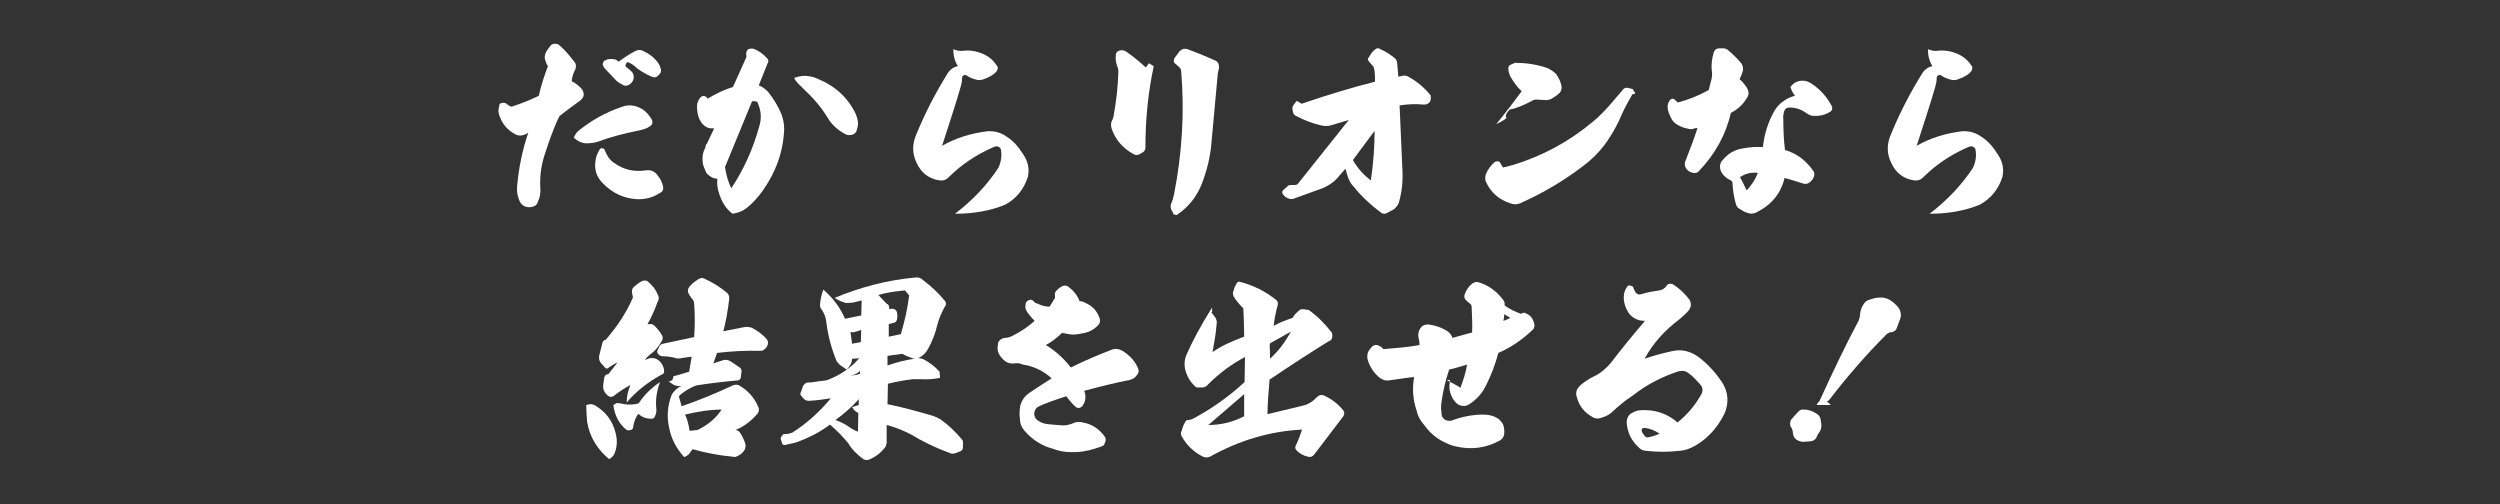
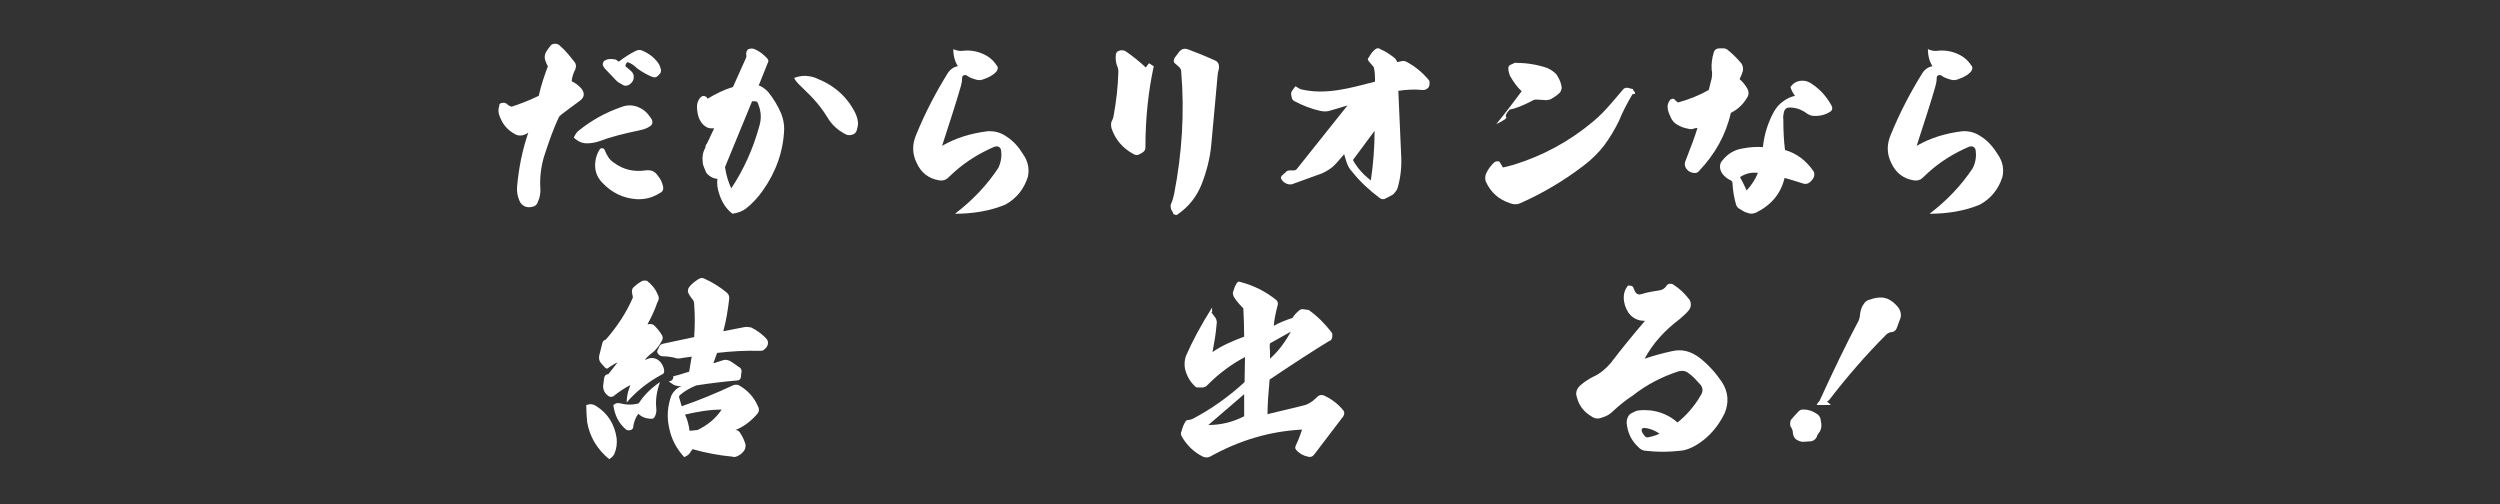
<svg xmlns="http://www.w3.org/2000/svg" version="1.1" id="レイヤー_1" x="0px" y="0px" width="600px" height="121px" viewBox="0 0 600 121" style="enable-background:new 0 0 600 121;" xml:space="preserve">
  <rect x="0" y="0" width="600" height="121" fill="#333333" stroke="none" />
  <style type="text/css">
	.st0{fill:#FFFFFF;}
</style>
  <g>
    <path class="st0" d="M131.5,15.9c-0.2-0.3-0.4-0.7-0.6-1.3c-0.3-0.8-0.2-1.5,0.2-2.2c0.3-0.5,0.7-1,1-1.4c0.2-0.3,0.6-0.5,1.1-0.5   c0.4,0,0.8,0.1,1.1,0.4c1.4,1.2,2.5,2.6,3.6,4c0.4,0.5,0.4,1,0.2,1.7c-0.5,0.9-0.8,1.9-0.9,2.9c0.9,0.4,1.6,1,2.3,1.7   c0.4,0.5,0.6,1,0.6,1.5c0,0.5-0.3,0.9-0.7,1.3c-0.2,0.2-1.1,0.8-2.7,2s-2.4,1.8-2.5,2c-1.5,3.1-2.6,6.4-3.7,9.8   c-0.7,2.5-1,5.1-0.8,7.7c0,0.9-0.1,1.9-0.6,2.9c-0.2,0.8-0.8,1.2-1.7,1.3c-0.6,0.1-1.2,0-1.7-0.3c-0.6-0.4-0.9-0.8-1.1-1.4   c-0.4-1-0.6-2-0.5-3.2c0.4-4.6,1.3-8.9,2.7-13l-0.4,0.3c-1,0.5-1.9,0.6-2.8,0.1c-1.8-1-2.9-2.3-3.6-4.1c-0.4-0.9-0.5-1.7-0.2-2.6   c0-0.6,0.3-0.8,0.8-0.8c0.4-0.1,0.7,0,1,0.2c0.3,0.3,0.7,0.6,1.2,0.7c2.2-0.7,4.4-1.6,6.5-2.6C129.9,20.3,130.7,18,131.5,15.9z    M138.7,31.5c3.2-2.6,6.6-4.5,10.4-5.8c1.7-0.7,3.5-0.5,5.2,0.6c0.9,0.6,1.6,1.5,2.2,2.5c0.2,0.7,0,1.2-0.5,1.5   c-0.7,0.5-1.6,0.8-2.6,1c-3.4,0.7-6.7,1.5-9.9,2.7c-1,0.3-1.9,0.4-2.7,0.4c-1.1,0-2.2-0.5-3.1-1.4C138,32.4,138.3,31.9,138.7,31.5z    M147.4,39.1c2.2,1.6,4.7,2.2,7.5,1.8c1.3-0.2,2.3,0.2,3,1.3c0.6,0.7,1,1.5,1.2,2.4c0.2,0.8,0,1.4-0.7,1.7   c-1.7,1.1-3.5,1.6-5.6,1.5c-3.2-0.2-5.9-1.5-8.2-3.9c-1.4-1.4-2-3.2-1.7-5.2c0.1-1,0.5-2,1-2.8c0.2-0.3,0.4-0.4,0.7-0.3   c0.3,0,0.5,0.2,0.6,0.6C145.7,37.4,146.3,38.4,147.4,39.1z M152.4,12.3c0.7-0.4,1.4-0.4,2.1,0c1,0.5,1.8,1,2.5,1.7   c0.7,0.7,1.3,1.4,1.5,2.3c0.3,0.7,0.1,1.3-0.4,1.7c-0.5,0.6-1,0.7-1.7,0.4c-1.2-0.5-2.4-1.2-3.5-2c-0.7-0.7-1.4-1.2-2.3-1.5   c-0.3,0.2-0.5,0.6-0.5,1c0.6,0.5,1.1,0.9,1.5,1.3c0.3,0.3,0.5,0.7,0.5,1.3c0,0.7-0.3,1.2-0.9,1.7c-0.7,0.5-1.4,0.5-2,0   c-0.7-0.3-1.3-0.8-1.8-1.4l-2.1-2.2c-0.3-0.3-0.5-0.7-0.6-0.9c-0.1-0.4,0-0.7,0.3-1.1c0.4-0.2,0.8-0.4,1.1-0.4   c0.6-0.1,1.2,0,1.7,0.1l0.7,0.5C149.8,13.8,151.2,12.9,152.4,12.3z" />
    <path class="st0" d="M172.6,46.5c-0.4-1.2-0.6-2.4-0.4-3.6c-0.9,0-1.6-0.4-2.3-1c-0.2-0.2-0.4-0.4-0.5-0.7   c-0.3-0.7-0.6-1.4-0.7-1.8c0-0.3-0.1-0.7-0.1-1.3c0-1,0.2-1.8,0.7-2.7c0-0.3,0.1-0.7,0.4-1l1.7-3.6l0.1,0c-0.2,0-0.4,0-0.7,0   c-0.5,0-1-0.1-1.4-0.4c-0.5-0.3-0.9-0.7-1.2-1.2c-0.6-0.9-0.8-1.9-0.9-3c-0.1-1.1,0.1-2,0.8-2.8c0.4-0.4,0.8-0.5,1.3-0.2   c0.1,0,0.3,0.2,0.4,0.5c2-1.2,4-2.2,6.1-2.8l3.1-6.9c0.1-0.2,0.2-0.5,0.1-0.8c-0.1-0.6,0.1-1.1,0.5-1.4c0.6-0.2,1-0.2,1.5,0   c1.2,0.5,2.2,1.3,3.1,2.3c0.2,0.3,0.3,0.7,0.1,0.9l-2.2,5.5c0.8,0.3,1.5,0.8,2.2,1.5c1.3,1.6,2.4,3.4,3.2,5.3   c0.5,1.3,0.7,2.5,0.7,3.7c-0.2,5.4-2,10.3-5.1,14.7c-1.2,1.7-2.5,3.1-4,4.3c-0.9,0.7-2,1.1-3.3,1.3   C174.2,50.1,173.2,48.4,172.6,46.5z M182.2,30.4c0.6-1.9,0.5-3.7-0.3-5.6c-0.1-0.3-0.3-0.5-0.7-0.5c-0.2,0-0.4,0-0.7,0l-6.5,15.8   c0.3,2,0.8,3.6,1.5,5.1C178.5,40.7,180.7,35.8,182.2,30.4z M194.2,18.3c0.7,0.1,1.4,0.3,2,0.6c4.2,1.7,7.3,4.5,9.2,8.5   c0.5,1.2,0.7,2.4,0.3,3.5c-0.1,0.9-0.7,1.4-1.5,1.5c-0.5,0.1-0.9,0-1.3-0.2c-1.9-1-3.3-2.3-4.3-4c-1.1-1.8-2.2-3.2-3.4-4.5   c-1-1.1-2.3-2.3-3.6-3.6c-0.4-0.4-0.8-0.9-1-1.4C191.9,18.2,193.1,18.1,194.2,18.3z" />
    <path class="st0" d="M239.6,40.3c0.7-1.5,0.9-3,0.6-4.5c-0.3-0.6-0.8-0.8-1.5-0.6c-3.5,1.5-6.8,3.5-9.7,6.1l-1.5,1.4   c-0.5,0.5-1.2,0.7-2,0.6c-2.6-0.4-4.4-1.8-5.5-4.2c-1.1-2.2-1.1-4.5-0.1-6.8c2.2-5.4,4.8-10.3,7.6-14.8c0.6-0.9,1.5-1.5,2.4-1.6   c-0.7-1.1-1.1-2.4-1.1-4.1c0.7,0.3,1.5,0.5,2.2,0.4c1.5-0.2,3.1,0,4.6,0.6c1.5,0.6,2.7,1.5,3.6,2.9c0.4,0.4,0.3,0.9,0,1.4   c-0.5,0.6-1.2,1.1-2.1,1.5l-1,0.4c-0.7,0.3-1.4,0.3-2.2,0c-0.7-0.2-1.4-0.5-1.9-0.9c-0.4-0.2-0.7-0.1-1,0.2   c-0.1,0.2-0.1,0.4-0.1,0.5c0,0.6-0.1,1.2-0.3,1.9c-1.1,3.9-2.7,8.7-4.5,14.3c3.3-1.9,6.9-3,10.9-3.5c1.7-0.1,3.2,0.3,4.6,1.3   c1.6,1,2.9,2.5,4,4.3c1.1,1.6,1.5,3.4,1.1,5.3c-0.9,2.9-2.7,5.2-5.4,6.7c-3.6,1.5-7.7,2.2-12.1,2.2   C233.4,48.1,236.9,44.4,239.6,40.3z" />
    <path class="st0" d="M276.9,15.9c-1.3,6-2,12.5-2,19.5c0,0.5-0.2,0.9-0.7,1.2l-0.5,0.3c-0.6,0.4-1.2,0.4-1.8,0   c-2.5-1.4-4.2-3.4-5.1-6c-0.2-0.7-0.2-1.3,0-1.8c0.2-0.3,0.4-0.8,0.5-1.5c0.6-3.3,1-6.7,1.1-10.2c0-0.5,0-1-0.3-1.6   c-0.3-0.8-0.4-1.7-0.3-2.6c0-0.4,0.2-0.7,0.5-0.9l0.5-0.2c0.6-0.1,1.1,0,1.5,0.3c1.6,1.1,3.2,2.4,4.7,3.8c0.5-0.7,0.7-1,0.8-1   L276.9,15.9z M283.1,12.3c0.6-0.6,1.2-0.7,1.9-0.5c2.2,0.8,4.4,1.7,6.6,2.7c0.5,0.2,0.8,0.6,0.9,1c0.1,0.5,0.1,1-0.1,1.5   c-0.1,0.5-0.2,1-0.2,1.4l-1.5,16.4c-0.3,3.2-1.1,6.3-2.3,9.4c-1.2,3-3.1,5.4-5.7,7.2c-0.2,0.2-0.5,0.3-0.7,0.1   c-0.3,0-0.5-0.2-0.5-0.5l-0.4-0.7c-0.2-0.6-0.2-1.1,0-1.5c0.3-0.6,0.5-1.4,0.7-2.3c1.9-9.8,2.5-19.5,1.7-29.2   c0-0.5-0.1-0.8-0.5-1.2l-0.9-0.8c-0.2-0.1-0.4-0.4-0.4-0.7c0-0.2,0.1-0.5,0.2-0.7L283.1,12.3z" />
-     <path class="st0" d="M330,19.6c0-1.2,0-2.4-0.3-3.5l-1.2-1.4c-0.3-0.4-0.3-0.7,0-0.9c0.4-0.7,0.9-1.5,1.6-2c0.4-0.3,0.8-0.3,1.2,0   c1.4,0.6,2.5,1.4,3.5,2.2c0.2,0.2,0.4,0.5,0.5,0.9l0.3,3.5l1-0.2c0.4-0.1,0.8-0.1,1.2,0.1c2.1,1.1,3.9,2.6,5.4,4.4   c0.2,0.2,0.2,0.5,0.2,0.8c0,0.4-0.1,0.7-0.2,0.9c-0.4,0.5-0.8,0.7-1.4,0.7c-2-0.2-4-0.1-5.9,0.2l0.7,16c0.1,2.5-0.2,5-0.9,7.4   c-0.2,0.5-0.6,1-1.1,1.5l-1.5,0.8c-0.6,0.4-1.2,0.4-1.7,0c-2.4-1.8-4.6-3.8-6.6-6.3c-0.7-0.7-1.1-1.6-1.4-2.5l-0.5-1.7l-2,2.3   c-0.9,1-2,1.7-3.3,2.3l-6.9,2.5c-0.4,0.2-0.8,0.2-1.3,0.1c-0.7-0.2-1.2-0.6-1.5-1.1c-0.3-0.3-0.2-0.7,0.1-1l0.9-0.8   c0.1-0.2,0.5-0.4,0.9-0.4l0.8,0c0.3,0,0.6,0,0.9-0.3l12.2-15.3l-4,1.2c-0.8,0.3-1.7,0.3-2.6,0.1c-2.2-0.5-4.2-1.3-6.1-2.3   c-0.4-0.2-0.7-0.6-0.7-1l-0.1-0.5c-0.1-0.4,0-0.8,0.4-1.3l0.6-0.8l1.2,0.7C318.2,22.9,324.1,21.1,330,19.6z M324.7,38.4   c1.1,2,2.6,3.6,4.3,4.9c0.6-4,0.9-8,0.9-11.9L324.7,38.4z" />
+     <path class="st0" d="M330,19.6c0-1.2,0-2.4-0.3-3.5l-1.2-1.4c-0.3-0.4-0.3-0.7,0-0.9c0.4-0.7,0.9-1.5,1.6-2c0.4-0.3,0.8-0.3,1.2,0   c1.4,0.6,2.5,1.4,3.5,2.2c0.2,0.2,0.4,0.5,0.5,0.9l1-0.2c0.4-0.1,0.8-0.1,1.2,0.1c2.1,1.1,3.9,2.6,5.4,4.4   c0.2,0.2,0.2,0.5,0.2,0.8c0,0.4-0.1,0.7-0.2,0.9c-0.4,0.5-0.8,0.7-1.4,0.7c-2-0.2-4-0.1-5.9,0.2l0.7,16c0.1,2.5-0.2,5-0.9,7.4   c-0.2,0.5-0.6,1-1.1,1.5l-1.5,0.8c-0.6,0.4-1.2,0.4-1.7,0c-2.4-1.8-4.6-3.8-6.6-6.3c-0.7-0.7-1.1-1.6-1.4-2.5l-0.5-1.7l-2,2.3   c-0.9,1-2,1.7-3.3,2.3l-6.9,2.5c-0.4,0.2-0.8,0.2-1.3,0.1c-0.7-0.2-1.2-0.6-1.5-1.1c-0.3-0.3-0.2-0.7,0.1-1l0.9-0.8   c0.1-0.2,0.5-0.4,0.9-0.4l0.8,0c0.3,0,0.6,0,0.9-0.3l12.2-15.3l-4,1.2c-0.8,0.3-1.7,0.3-2.6,0.1c-2.2-0.5-4.2-1.3-6.1-2.3   c-0.4-0.2-0.7-0.6-0.7-1l-0.1-0.5c-0.1-0.4,0-0.8,0.4-1.3l0.6-0.8l1.2,0.7C318.2,22.9,324.1,21.1,330,19.6z M324.7,38.4   c1.1,2,2.6,3.6,4.3,4.9c0.6-4,0.9-8,0.9-11.9L324.7,38.4z" />
    <path class="st0" d="M363.1,39.6c7.2-2.2,13.6-5.7,19.2-10.4c1.6-1.3,3-2.8,4.4-4.4c0.7-0.8,1.6-1.9,2.9-3.4   c0.3-0.3,0.7-0.4,1.2-0.3l0.7,0.2c0.3,0,0.5,0.1,0.5,0.4c0.6,0.6,0.6,0.9-0.2,0.9c-1.3,2.2-2.4,4.3-3.2,6.3c-1,2.1-2.2,4.1-3.6,6   c-1.4,1.8-3.1,3.5-5,4.9c-4.7,3.6-9.8,6.6-15.2,9c-0.7,0.3-1.5,0.3-2.3,0c-2.8-0.9-4.7-2.6-5.9-5.2c-0.2-0.6-0.2-1.1,0-1.8   c0.5-1.2,1.3-2.2,2.1-2.9c0.2-0.1,0.4-0.2,0.7-0.2c0.3,0,0.5,0.1,0.6,0.3l0.7,1.2C361.5,40,362.3,39.8,363.1,39.6z M362.4,18.2   c-0.2-0.5-0.4-1.1-0.4-1.8c0-0.3,0.1-0.6,0.4-0.8l0.7-0.3c0.3-0.2,0.6-0.3,1-0.2c2.3,0,4.8,0.4,7.2,1.2c0.9,0.4,1.6,0.9,2.2,1.5   c0.6,0.9,1,1.7,1.2,2.6c0.2,0.6,0.1,1.2-0.3,1.8c-0.7,0.7-1.5,1.2-2.2,1.6c-0.6,0.2-1.1,0.3-1.6,0.2l-1.8-0.1c-0.4,0-0.7,0-1.1,0.3   c-2.3,1.2-4.1,1.9-5.4,2.1c-0.8,0.9-1.1,1.5-0.8,1.8c0.2,0.3-0.6,0.8-2.4,1.7c2.6-3.2,4.6-5.9,6.1-7.9   C364.1,20.9,363.2,19.6,362.4,18.2z" />
    <path class="st0" d="M410.1,21.6l0.5-2c0.3-0.9,0.4-2,0.2-2.9c-0.1-1.4,0.1-2.8,0.5-4.1c0.2-0.7,0.7-1,1.4-1h0.9   c0.5,0,0.9,0.2,1.2,0.5c1.1,0.9,2.1,1.9,3.2,3.2c0.3,0.6,0.4,1.1,0.3,1.7c-0.2,0.7-0.5,1.4-0.8,2c0.6,0.5,1.2,1.2,1.7,2   c0.6,0.9,0.6,1.8,0,2.6c-0.9,1.5-2.2,2.7-3.8,3.5c-1.2,5.3-3.8,9.9-7.6,13.9c-0.3,0.4-0.7,0.6-1.4,0.5c-0.5-0.1-0.8-0.2-1.2-0.5   c-0.8-0.7-1.1-1.5-0.6-2.6c1.1-2.8,2.1-5.4,2.8-7.7l-0.7,0.1c-0.4,0.2-1,0.3-1.5,0.1c-1.1-0.2-1.9-0.5-2.7-1   c-0.7-0.4-1.2-1-1.5-1.7c-0.3-0.6-0.6-1.3-0.7-1.9c-0.2-0.9,0-1.7,0.6-2.4c0.1-0.1,0.4-0.2,0.6-0.2c0.2,0,0.4,0.1,0.5,0.3l0.7,0.6   C405.3,23.9,407.8,22.9,410.1,21.6z M429.7,20.9c0.5-0.7,1.1-1.2,1.9-1.4c1.1-0.3,2.2-0.1,3.2,0.6c2.1,1.4,3.6,3.1,4.8,5.3   c0.3,0.7,0.1,1.2-0.5,1.5c-1.1,0.7-2.5,1-3.9,0.9c-0.5,0-1-0.2-1.6-0.6c-1.2-0.9-2.6-1.4-4.1-1.4c-0.7,0-1.1,0.3-1.3,0.9   c-0.2,0.7-0.3,1.4-0.2,2c0,2.5,0.1,5,0.4,7.3c2.8,0.8,5,2.5,6.7,4.9c0.3,0.3,0.4,0.7,0.3,1.3c-0.1,0.5-0.4,0.9-0.7,1.2   c-0.6,0.7-1.3,0.9-2.1,0.6c-1.6-0.5-3.1-1-4.3-1.3c-0.9,3.8-3.2,6.5-6.8,8.3c-0.7,0.3-1.4,0.4-2,0.1c-0.6-0.1-1.1-0.4-1.7-0.8   c-0.7-0.3-1.1-0.8-1.2-1.4c-0.4-1.4-0.7-3-0.8-4.9c0-0.3-0.1-0.5-0.4-0.7c-0.9-0.4-1.6-1-2.1-1.7c-0.3-0.5-0.5-1-0.5-1.5   c0-0.6,0.1-1.1,0.5-1.5c1.3-1.7,3-2.7,5.1-3c1.6-0.3,3.1-0.4,4.7-0.3c0.3-3,1.2-5.9,2.7-8.6c0.6-1,1.3-1.8,2.2-2.4   c0.9-0.7,1.9-1.1,2.8-1.3C430.4,22.5,430,21.8,429.7,20.9z M419.2,45.7c1.2-1.3,2.1-2.7,2.7-4.2c-1.5-0.2-2.9,0.1-4.3,1   C417.9,43,418.5,44.2,419.2,45.7z" />
    <path class="st0" d="M473.5,40.3c0.7-1.5,0.9-3,0.6-4.5c-0.3-0.6-0.8-0.8-1.5-0.6c-3.5,1.5-6.8,3.5-9.7,6.1l-1.5,1.4   c-0.5,0.5-1.2,0.7-2,0.6c-2.6-0.4-4.4-1.8-5.5-4.2c-1.1-2.2-1.1-4.5-0.1-6.8c2.2-5.4,4.8-10.3,7.6-14.8c0.6-0.9,1.5-1.5,2.4-1.6   c-0.7-1.1-1.1-2.4-1.1-4.1c0.7,0.3,1.5,0.5,2.2,0.4c1.5-0.2,3.1,0,4.6,0.6c1.5,0.6,2.7,1.5,3.6,2.9c0.4,0.4,0.3,0.9,0,1.4   c-0.5,0.6-1.2,1.1-2.1,1.5l-1,0.4c-0.7,0.3-1.4,0.3-2.2,0c-0.7-0.2-1.4-0.5-1.9-0.9c-0.4-0.2-0.7-0.1-1,0.2   c-0.1,0.2-0.1,0.4-0.1,0.5c0,0.6-0.1,1.2-0.3,1.9c-1.1,3.9-2.7,8.7-4.5,14.3c3.3-1.9,6.9-3,10.9-3.5c1.7-0.1,3.2,0.3,4.6,1.3   c1.6,1,2.9,2.5,4,4.3c1.1,1.6,1.5,3.4,1.1,5.3c-0.9,2.9-2.7,5.2-5.4,6.7c-3.6,1.5-7.7,2.2-12.1,2.2   C467.3,48.1,470.8,44.4,473.5,40.3z" />
    <path class="st0" d="M141.6,97c0.5,0,0.9,0.1,1.4,0.4c2.9,1.8,4.5,4.4,5,7.8c0.1,1.2,0,2.4-0.5,3.6c-0.2,0.6-0.7,1-1.3,1.4   c-2.9-2.4-4.7-5.4-5.3-9c-0.1-1.4-0.2-2.7-0.2-4L141.6,97z M151.3,92.4c-1.3,0.7-2.6,1.5-4.1,2.7c-0.4,0.2-0.7,0.2-1.1,0   c-1-0.7-1.5-1.6-1.3-2.9l0.2-1.5c0.1-0.6,0.5-0.9,1-0.9l2.2-2.8c-0.6,0.2-1.3,0.7-2.1,1.2c-0.3,0.4-0.7,0.3-1-0.1l-0.9-1   c-0.4-0.5-0.5-1.1-0.4-1.7l0.7-2.8c0.1-0.6,0.4-1,0.9-1.1c2.7-3.1,4.9-6.4,6.5-10.1l-0.2-1.1c-0.1-0.5,0-0.9,0.2-1.2   c0.7-0.7,1.5-1.3,2.3-1.7c0.4-0.1,0.7-0.1,1.1,0c1.1,0.9,2,1.9,2.5,3.2c0.4,0.6,0.4,1.3,0,1.9c-0.7,2-1.5,3.7-2.4,5.3l0.3,0   c0.6-0.1,1.1,0,1.5,0.5c0.7,0.7,1.3,1.5,1.7,2.2c0.2,0.4,0.2,0.8,0,1.2c-0.7,1.3-1.5,2.4-2.8,3.3c-0.7,0.6-1.1,1-1.3,1.4l1-0.4   c0.5-0.1,1.1-0.1,1.6,0.1c0.9,0.4,1.5,1.1,1.8,2c0.1,0.2,0.2,0.6,0.2,1c0,0.4-0.2,0.7-0.6,0.8c-3.3,1.8-6.1,4-8.4,6.7   C150.4,95,150.8,93.6,151.3,92.4z M157.5,97.9c0.1,0.7,0,1.5-0.4,2.2c-0.2,0.3-0.4,0.4-0.7,0.4c-1.3,0-2.4-0.4-3.2-1.2   c-0.6,0.8-1,1.8-1.2,2.9c0,0.5-0.1,0.8-0.6,1c-0.3,0.1-0.7,0.1-1,0c-1.9-1.5-2.9-3.6-3.2-6l0.5-0.3c0.3-0.2,0.7-0.2,1.1-0.1   c1.6,0.4,3.1,0.4,4.5,0c1.2-1.9,2.9-3.6,5.1-5.1C157.6,93.9,157.3,96,157.5,97.9z M166,85.6l-2.2,0.3c-0.7,0.2-1.4,0.2-2.1-0.1   c-1-0.2-1.9-0.3-2.6-0.3c-0.4,0-0.7-0.1-1.1-0.5c-0.3-0.4-0.4-0.7-0.1-1.1c0.1-0.2,0.2-0.4,0.3-0.7c0.2-0.4,0.5-0.6,0.9-0.7   l7.5-1.6c0.2-2.8,0.2-5.4,0-7.9c0-0.6-0.2-1-0.6-1.4c-0.4-0.5-0.7-1-0.9-1.5c0-0.4,0-0.8,0.3-1.2c0.5-0.7,1.3-1.3,2.2-1.9   c0.5-0.3,1-0.4,1.5-0.1c2,0.9,3.7,2,5.3,3.3c0.5,0.4,0.7,1,0.6,1.6c-0.3,2.5-0.7,5.1-1.4,7.7l5.1-1c0.5-0.1,1.1,0,1.6,0.1   c1.4,0.7,2.7,1.6,3.8,2.9c0.3,0.5,0.3,1.1,0,1.6c-0.1,0.2-0.3,0.5-0.6,0.7c-0.2,0.3-0.6,0.4-1.1,0.4c-3.4-0.1-6.9,0.1-10.3,0.5   l-0.9,2.5l2.5-0.8c0.5-0.1,1,0,1.4,0.2c0.6,0.3,1.3,0.8,2.1,1.4c0.7,0.3,0.9,0.9,0.7,1.6l-0.1,1c-0.1,0.4-0.4,0.7-0.8,0.7   c-3.4,0.3-6.7,0.7-9.9,1.2c-1.5,0.6-2.7,1.3-3.9,2.3c-0.2,0.2-0.3,0.4-0.2,0.6l0.6,2.1c4.1-1.4,8.2-3.1,12.5-5.1   c0.5-0.1,1-0.1,1.3,0.1c2.1,1.2,3.6,2.9,4.5,5c0.4,0.7,0.3,1.4-0.3,2c-1.6,1.8-3.3,3-5.1,3.7h-0.2c0.5,0,0.9,0.1,1.2,0.5   c0.7,1,1.1,1.9,1.4,2.9c0.1,0.4,0,0.7-0.1,1.2c-0.4,0.7-0.9,1.2-1.5,1.5c-0.5,0.3-1,0.5-1.5,0.3c-3.2-0.3-6.4-0.9-9.6-1.8   c-0.2,0.3-0.4,0.6-0.5,0.7c-0.3,0.6-0.8,0.9-1.5,1.2c-1.9-2.1-3.1-4.4-3.6-7c-0.6-2.6-0.4-5.2,0.5-7.7c0.2-0.5,0.6-1,1.1-1.5   c0.6-0.5,1.1-0.8,1.5-0.8c-0.9,0-1.6-0.1-2.1-0.4c-0.7-0.5-1.1-0.7-1.1-0.8c0.7,0,1.1-0.4,1.1-1.2c0,0,0.4-0.1,1.2-0.3l2.6-0.8   L166,85.6z M165.5,103.4l1.9-0.2c2.5-1.2,4.4-2.8,5.8-4.9c-2.9,0-5.8,0.5-8.8,1.2C165,100.7,165.3,102,165.5,103.4z" />
-     <path class="st0" d="M194.1,96.2c-0.5,0-0.9-0.2-1.2-0.5c-0.2-0.2-0.4-0.4-0.5-0.6c-0.4-0.3-0.4-0.7-0.1-1.2l0.4-1.2   c0.4-0.7,0.9-1,1.7-0.9c0.2,0,0.9-0.1,2.1-0.3c1.1-0.1,1.9-0.2,2.1-0.3c3.1-1.2,5.6-2.9,7.6-5.2l-1.7,0.1c0,0.9-0.5,1.8-1.3,2.6   l-1.6-1.1c-0.2-0.2-0.5-0.5-0.8-0.9c-1.2-2.9-2.1-6.1-2.5-9.5c-0.1-1.1-0.5-2-1.1-2.9c-0.3-0.3-0.4-0.7-0.4-1.2   c0.1-1.3,0.4-2.5,0.8-3.6c2.4,2.1,4.1,4.4,5.2,7l3.9-0.8l0.1-3.6l-2,0.5c-0.6,0.1-1.2,0.1-1.8,0.1c-0.8-0.2-1.8-0.6-2.7-1.2   c6.2-2.6,12.7-4.3,19.4-4.9c0.7-0.1,1.3,0.1,1.8,0.6c2,1.5,3.7,3.1,5.1,4.8c0.5,0.5,0.6,1.1,0.1,1.7c-0.7,1.3-1.3,2.6-1.7,4.1   c-0.5,2.2-1.3,4.2-2.3,6c-0.5,0.9-1.2,1.6-2.2,2.1c-0.6,0.2-1.1,0.3-1.7,0c-0.9-0.3-1.6-0.6-1.9-0.8c-0.2-0.2-0.6-0.2-0.9-0.1   l-3,0.4l0,2.3c2-0.7,4.3-1.3,7-1.7c0.6-0.1,1.1,0,1.6,0.2c1.5,0.8,2.7,1.7,3.9,3l0.1,1.5c-1.6,0.3-3.2,0.4-4.7,0.3   c-0.6,0-1.1,0-1.7,0c-2,0.2-4,0.6-6.1,1.1l-0.1,4.9c3.5,0.7,7.1,1.7,10.9,2.8c0.6,0.2,1.2,0.5,1.9,0.9c1.8,1.3,3.4,2.8,5,4.7   c0.3,0.3,0.4,0.7,0.3,1.1l0,0.9c0,0.4-0.2,0.7-0.6,0.9l-1,0.4c-0.5,0.2-1.1,0.3-1.6,0c-2.5-0.9-4.9-2-7.3-3.3   c-2.6-1.6-5.1-2.7-7.8-3.4l0,4.3c-0.1,0.5-0.2,0.9-0.5,1.2c-1,1.3-2.3,2.2-3.7,2.8c-0.5,0.2-1,0.1-1.4-0.1   c-1.5-1.1-2.8-2.4-3.6-3.8c-1.3-1.6-2.8-3.1-4.4-4.5c-2.4,1.8-5.1,3.2-8.2,4.3c-0.8,0.2-1.7,0.4-2.6,0.6c-0.4,0-0.7-0.1-0.7-0.4   l-0.2-0.7c-0.2-0.4-0.2-0.7,0.1-1l0.4-0.5c0.8,0,1.5-0.1,2.2-0.4c3.6-2.3,6.6-5.1,9.2-8.2C197.9,95.8,196.2,96.1,194.1,96.2z    M203.7,102.4c0.7,0.5,1.4,0.9,2.2,1.2l0.1-4.5c-0.6-0.2-1.1-0.7-1.5-1.4l1.6-0.5v-1.4c-1.6,1.8-3.5,3.5-5.6,5   C201.6,101.2,202.7,101.7,203.7,102.4z M205.4,79.6c-0.6,0.2-1,0.2-1.3,0l0.4,2.9l2.1-0.4l0.1-2.9L205.4,79.6z M206.4,89.7l0-0.7   c-0.6,0.7-1.4,1-2.3,1.1C204.9,90.1,205.6,90,206.4,89.7z M212.8,72.9c0.4,0.1,0.6,0.5,0.6,0.9l0,0.4l0.4-0.1c0.3,0,0.7,0,1,0.2   c0.3,0.2,0.5,0.5,0.5,0.9c0.1,0.5,0.1,0.9,0,1.4c-0.1,0.6-0.5,0.9-1,0.9l-1,0.3l0,3l2.9-0.6c0.9-3,1.6-6.1,2-9.3l-1-1.2   c-2.2,0.2-4.4,0.5-6.4,1.1L212.8,72.9z" />
-     <path class="st0" d="M253.2,71.5l0-0.5c-0.1-0.6,0-1,0.5-1.4c0.4-0.4,0.8-0.7,1.4-1c0.5-0.1,0.9-0.1,1.3,0.2c1.3,1,2.2,2.1,2.7,3.5   h0.4c0.4,0.1,0.7,0.2,1,0.4c1.6,0.7,2.7,1.8,3.3,3.4c0.4,0.8,0.2,1.6-0.4,2.1c-0.9,0.9-2,1.5-3.1,1.7c-1.1,0.2-2,0.4-2.7,0.4   c-0.7,0-1.7-0.2-2.7-0.4c-1.3,1.2-2.5,2.2-3.9,2.9c2.3,1.4,4.3,3.2,6,5.4c3.2-1.6,6.5-3,9.9-4.3c0.8-0.3,1.6-0.2,2.5,0.3   c1.6,1,2.9,2.3,3.7,4.1c0.3,0.7,0.2,1.3-0.3,1.8c-0.4,0.6-1,0.9-1.7,1.1c-3.2,0.6-6.8,1.5-10.9,2.6c0.2,0.4,0.3,0.9,0.3,1.5   c0,0.7-0.2,1.5-0.7,2.1c-0.1,0.2-0.4,0.4-0.7,0.5c-0.4,0-0.7,0-1-0.3c-0.8-0.7-1.5-1.6-2.2-2.5c-2.8,0.9-5,1.7-6.5,2.4   c-0.7,0.3-1.1,0.9-1.2,1.7c0,0.7,0.3,1.4,1,1.8c0.7,0.5,1.5,0.7,2.3,0.8c0.9,0.1,2.1,0.2,3.6,0.3c0.9,0,1.8-0.2,2.6-0.6   c0.7-0.3,1.4-0.3,2.2-0.1c2.2,0.4,3.8,1.5,5.1,3.2c0.4,0.5,0.5,1,0.2,1.6c-0.1,0.6-0.5,0.9-1,1c-1.9,0.7-3.8,1.2-5.8,1.3   c-2.1,0.1-3.9-0.1-5.7-0.8c-2.7-0.7-5-2.2-6.8-4.3c-0.7-0.8-1.1-1.7-1.1-2.8c-0.2-1.1-0.1-2.3,0.1-3.4c0.4-1.2,1-2.1,2-2.8   c0.7-0.5,2.5-1.7,5.5-3.6c-1.9-1.7-4.2-2.9-6.9-3.3c-0.7-0.3-1.3-0.4-2-0.3c-1.1,0.2-2.1-0.2-2.9-1.1c-0.9-0.9-1.4-2-1.1-3.3   c0-0.5,0.1-0.8,0.4-1.1c0.3-0.3,0.7-0.5,1.1-0.6c0.6,0,1.2-0.1,1.8-0.4c2.2-1.1,4-2.3,5.5-3.7c-0.7-0.7-1.2-1.3-1.7-2   c-0.4-0.6-0.6-1.1-0.5-1.6c0-0.6,0.2-1,0.5-1.2c0.5-0.3,0.9-0.4,1.4,0c0.2,0.4,0.6,0.6,1.1,0.7c0.9,0.5,1.9,0.7,2.8,0.7L253.2,71.5   z" />
    <path class="st0" d="M298.6,80.8c0-2.4-0.1-4.7-0.2-6.8c-0.9-0.9-1.7-1.8-2.3-2.8c-0.2-0.5-0.3-0.9-0.1-1.3   c0.2-0.7,0.4-1.3,0.7-1.7c0-0.1,0.2-0.4,0.5-0.6c0.2,0,0.4,0,0.6,0.1c3,0.8,5.9,2.2,8.5,4.3c0.4,0.4,0.5,0.8,0.3,1.4   c-0.5,1.9-0.8,3.5-0.9,4.8c1.2-0.7,2.7-1.3,4.5-1.9c0.4-0.7,1-1.3,1.6-1.8c0.2-0.2,0.5-0.3,0.9-0.3l1.4,0.2   c2.1,1.5,3.9,3.3,5.5,5.4c0.2,0.3,0.2,0.7,0.1,1.3c-0.1,0.4-0.4,0.7-0.8,0.8c-3.6,2.2-8.4,5.3-14.2,9.2c-0.3,3.3-0.5,6.1-0.5,8.3   l8.3-2c1-0.2,1.8-0.6,2.6-1.2l1.1-1c0.4-0.4,0.9-0.5,1.5-0.3c1.8,0.8,3.4,2,4.7,3.6c0.3,0.4,0.3,0.9,0,1.4l-7,9.2   c-0.4,0.5-0.9,0.7-1.5,0.5c-1-0.2-2-0.7-2.8-1.6c-0.3-0.3-0.3-0.7-0.1-1.1c0.7-1.4,1.1-2.7,1.5-3.8c-7.8,0.4-15.1,2.6-22.1,6.5   c-0.5,0.2-1,0.3-1.7,0c-2.2-1.1-3.8-2.7-5-4.7c-0.3-0.5-0.4-1-0.1-1.5c0.2-0.8,0.5-1.6,0.9-2.2c0.1-0.3,0.4-0.4,0.8-0.4l0.8-0.2   c4.6-2.4,8.8-5.4,12.6-8.9l0.1-6c-3.3,1.7-6.3,4-8.9,6.6c-0.3,0.4-0.8,0.7-1.4,0.7h-1c-0.3,0-0.6-0.1-0.7-0.3   c-1.2-1.1-2-2.5-2.4-4.2c-0.2-1-0.1-2.1,0.2-3c1.5-3.5,3.6-7.4,6.3-11.7v1.1h-0.2l1.1,1.5c0.2,0.5,0.3,0.9,0.2,1.3   c-0.2,2.5-0.6,4.7-1,6.8C293.3,82.9,295.9,81.8,298.6,80.8z M298.6,99.9l0-5.3L290,102C293,102,295.9,101.3,298.6,99.9z    M304.8,84.4c0,1,0,1.5,0,1.7c2.1-1.9,3.7-4.1,5-6.5l-5,2.8C304.7,82.8,304.7,83.5,304.8,84.4z" />
-     <path class="st0" d="M340.7,82.8c0-0.6-0.1-1.1-0.2-1.5c-0.3-1.2,0-2.2,0.8-3c0.6-0.4,1.1-0.5,1.7-0.4c1.4,0.2,2.7,0.6,3.9,1.3   c0.8,0.4,1.4,1,1.7,1.9c2-0.6,3.6-1,4.7-1.3c0.1-1.8,0-3.7-0.1-6c0-0.4-0.1-0.8-0.5-1l-0.7-0.6c-0.6-0.5-0.7-1.1-0.4-1.7   c0.3-0.9,0.9-1.8,1.7-2.4c0.4-0.3,0.9-0.5,1.4-0.4c2.5,0.7,4.5,2.2,6.1,4.3c0.3,0.5,0.4,0.9,0.3,1.3c1.2,0.9,2.5,1.5,3.9,2l0.3-0.1   c0.3-0.2,0.6-0.2,0.9,0c1,0.4,1.6,1.1,1.9,2.1c0.3,0.7,0.2,1.2-0.1,1.7c-2.5,2.4-5.3,4.4-8.4,5.7c-0.7,2.7-1.7,5.3-2.9,7.7   c-0.9,1.9-2.3,3.5-4.2,4.7c-0.5,0.3-1,0.4-1.6,0.3c-0.6-0.1-1-0.3-1.4-0.7c-0.9-0.9-1.4-2-1.6-3.2c-0.1-0.7,0-1.5,0.1-2.3h-0.8   l3.3,1.8c-0.6-0.4-0.6-0.3,0,0.1c0.7-1.9,1.3-3.7,1.6-5.6c-0.4,0.1-1.8,0.6-4.3,1.2c-0.9,2.6-1.5,5.3-1.9,8.2   c-0.1,0.8,0,1.7,0.1,2.7c0.1,0.5,0.4,0.9,0.9,1.2c0.5,0.2,1.1,0.3,1.6,0.1c2.4-0.9,4.9-1.4,7.5-1.4c1.4,0,2.5,0.3,3.6,1   c0.5,0.4,0.9,0.9,1.2,1.5c0.2,0.7,0.3,1.5,0.2,2.2c-0.1,0.7-0.5,1.2-1,1.5c-3.4,1.9-7,2.3-10.8,1.4c-0.9-0.2-1.8-0.6-2.6-1   c-1.9-0.9-3.5-2.3-4.8-4.1c-0.9-1-1.5-2.1-1.8-3.4c-0.9-2.7-1.1-5.4-0.6-8.1c-0.6,0-2.6,0.3-6.1,0.8c-0.9,0.1-1.7-0.2-2.5-0.9   c-1.1-1-2-2.3-2.5-3.9c-0.2-0.6-0.2-1.2,0-1.9c0.2-0.5,0.6-1,1.1-1.5c0.5-0.4,1.1-0.4,1.6-0.1c0.5,0.2,0.8,0.5,1,0.8   C335.3,83.5,338.1,83.3,340.7,82.8z M360.8,77c0.7-0.2,1.3-0.5,1.7-0.7l-1.5-0.9C361,75.8,361,76.3,360.8,77z" />
    <path class="st0" d="M408.1,95c0.7-1,0.7-2-0.2-2.9c-0.8-0.9-1.6-1.8-2.6-2.5c-0.7-0.6-1.5-0.7-2.4-0.5c-4,1.3-7.7,3.2-11,5.8   c-1.7,1.1-3.3,2.4-4.8,3.8c-0.7,0.7-1.5,1.2-2.6,1.5c-0.9,0.4-1.8,0.3-2.6-0.3c-1.7-1-2.9-2.5-3.4-4.4c-0.5-1.3-0.1-2.3,1-3.2   c0.8-0.7,1.9-1.4,2.9-1.9c1.6-0.7,3-1.9,4.2-3.3c2.5-3.3,5.2-6.6,8.2-10.1c-0.1,0-0.5,0-1.2-0.1c-1.2-0.3-2.1-0.9-2.8-1.9   c-0.7-1.1-1.1-2.3-1.1-3.6c0-0.9,0.2-1.7,0.7-2.4c0.2-0.5,0.5-0.6,1-0.4c0.4,0,0.6,0.3,0.7,0.7c0.1,0.3,0.3,0.6,0.4,0.8   c0.1,0.2,0.3,0.4,0.6,0.5c0.2,0.1,0.5,0.1,0.8,0c1.6-0.5,3-0.7,4.3-0.9c0.8-0.1,1.3-0.5,1.7-1c0.1-0.3,0.4-0.5,0.8-0.6   c0.3,0,0.6,0,0.9,0.2c1.4,0.9,2.6,2,3.6,3.3c0.4,0.4,0.6,0.9,0.6,1.5c0,0.6-0.2,1-0.6,1.5c-0.6,0.7-1.3,1.3-2.1,2   c-3.6,2.7-6.4,5.8-8.4,9.5c2-0.7,4.2-1.3,6.5-1.8c2.4-0.6,4.6,0,6.6,1.5c2.1,1.6,3.9,3.6,5.4,5.8c1.6,2.4,1.8,5,0.7,7.6   c-1.5,3.1-3.7,5.7-6.6,7.5c-1.3,0.8-2.7,1.4-4.2,1.5c-2.7,0.3-5.4,0.3-8,0c-0.8,0-1.5-0.4-2-1c-1.6-1.5-2.5-3.4-2.7-5.7   c0-1.1,0.4-2,1.3-2.4c0.6-0.3,1.1-0.6,1.7-0.6c0.7-0.1,1.6-0.1,2.7,0c2.5,0.3,4.7,1.3,6.5,2.9C404.7,99.7,406.6,97.6,408.1,95z    M394.6,102.7c-0.1,0-0.3,0-0.5,0.2c-0.1,0.1-0.1,0.3-0.1,0.5c0.1,0.4,0.3,0.7,0.7,1.2c0.2,0.3,0.6,0.5,1.1,0.3   c1-0.2,1.8-0.5,2.5-0.8C397.2,103.3,395.9,102.8,394.6,102.7z" />
    <path class="st0" d="M431.5,98.9c0.4-0.5,0.9-0.7,1.5-0.6c1.1,0,2.1,0.4,3,1c0.4,0.2,0.7,0.6,0.9,1.1l0.2,1.2   c0.1,0.7,0,1.3-0.3,1.9c-0.4,0.5-0.7,1-0.8,1.4c-0.3,0.6-0.8,0.9-1.3,1l-1.5,0.1c-0.6,0.1-1.1,0-1.7-0.3c-0.7-0.3-1.1-0.9-1.2-1.7   c0-0.6-0.2-1.2-0.6-1.7c-0.1-0.5-0.1-0.9,0.1-1.5C430.5,100,431,99.4,431.5,98.9z M436,97.2c0.7-1.6,1.9-1.6,3.4,0   C438,97.2,436.9,97.2,436,97.2z M446.1,76.9c0.2-0.6,0.3-1,0.3-1.4c0.1-1,0.4-1.9,1-2.7c0.4-0.5,0.8-0.8,1.4-0.9   c0.8-0.3,1.6-0.5,2.6-0.5c0.5,0,1,0.1,1.6,0.3c0.9,0.4,1.8,1.1,2.6,2.1c0.7,1,0.8,2.1,0.3,3.1l-0.7,1.9c-0.2,0.5-0.6,0.8-1.1,0.9   c-0.5,0-0.9,0.2-1.3,0.5c-5,5-9.5,10.2-13.8,15.8c-0.3,0.3-0.8,0.6-1.6,0.9c0-1,0.7-1.5,2-1.5c-1.5,1.5-2.3,1.8-2.3,0.8h-0.4   C439.9,89.2,443,82.7,446.1,76.9z" />
  </g>
</svg>